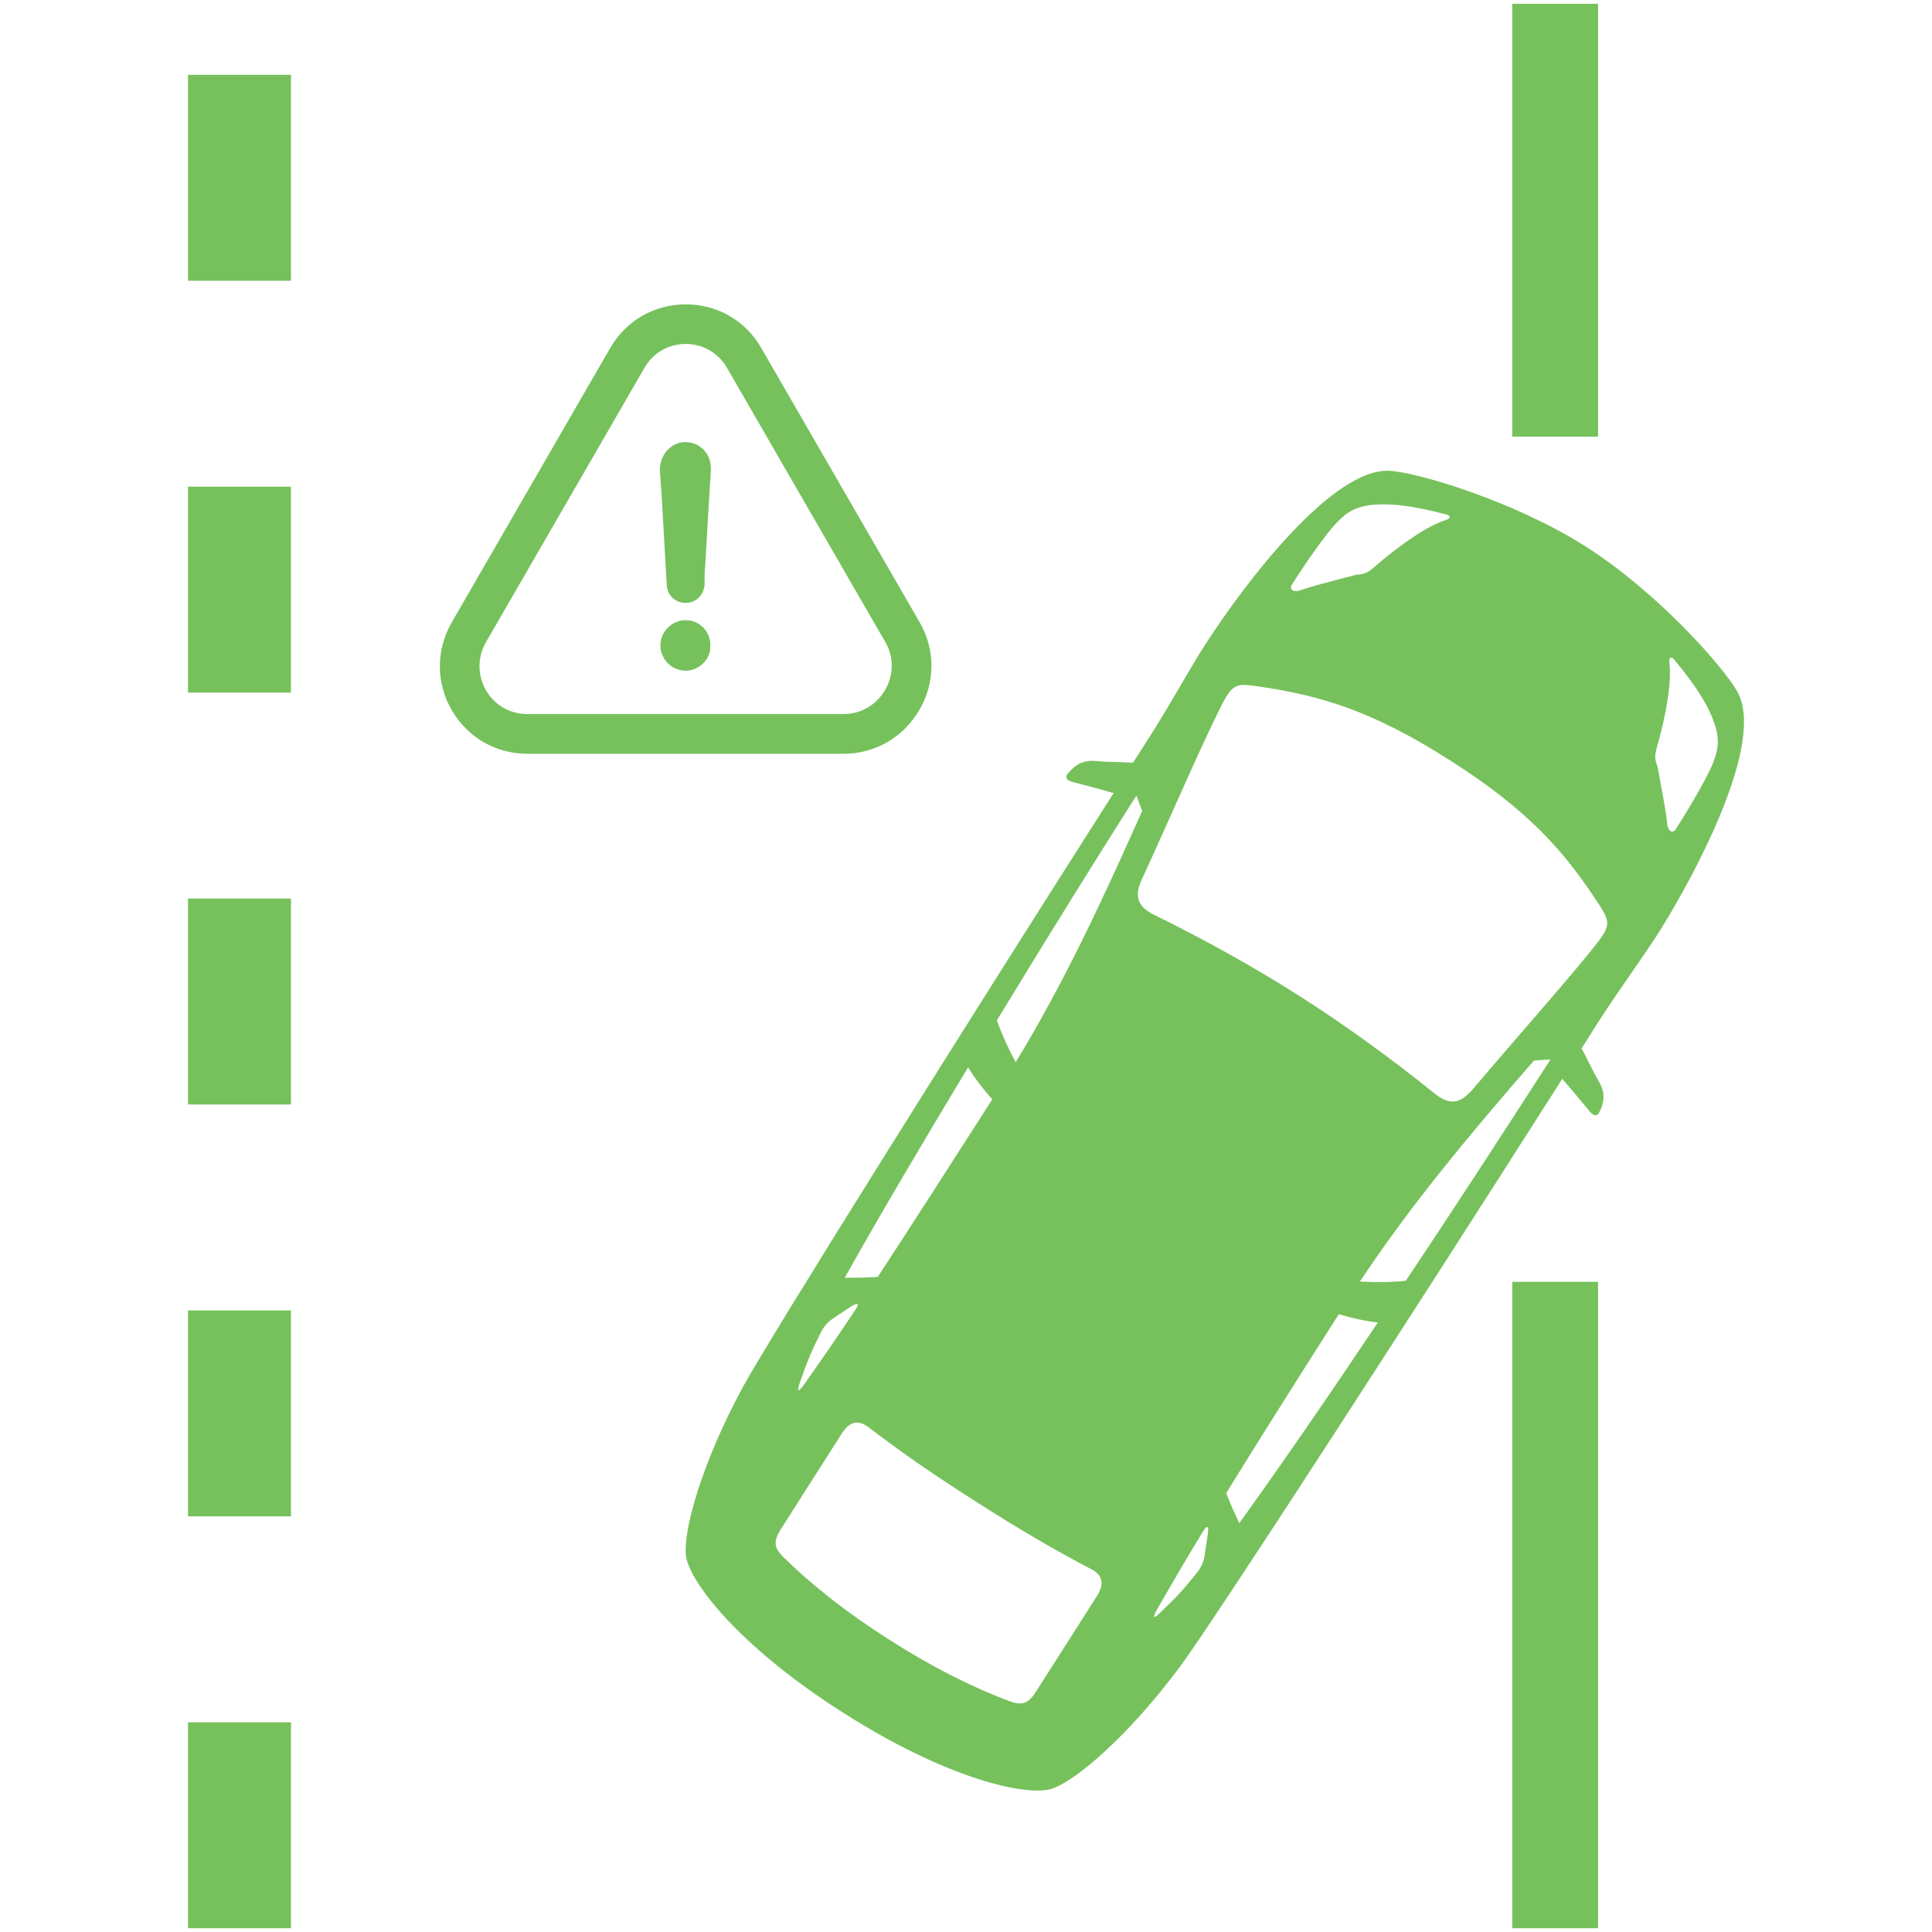
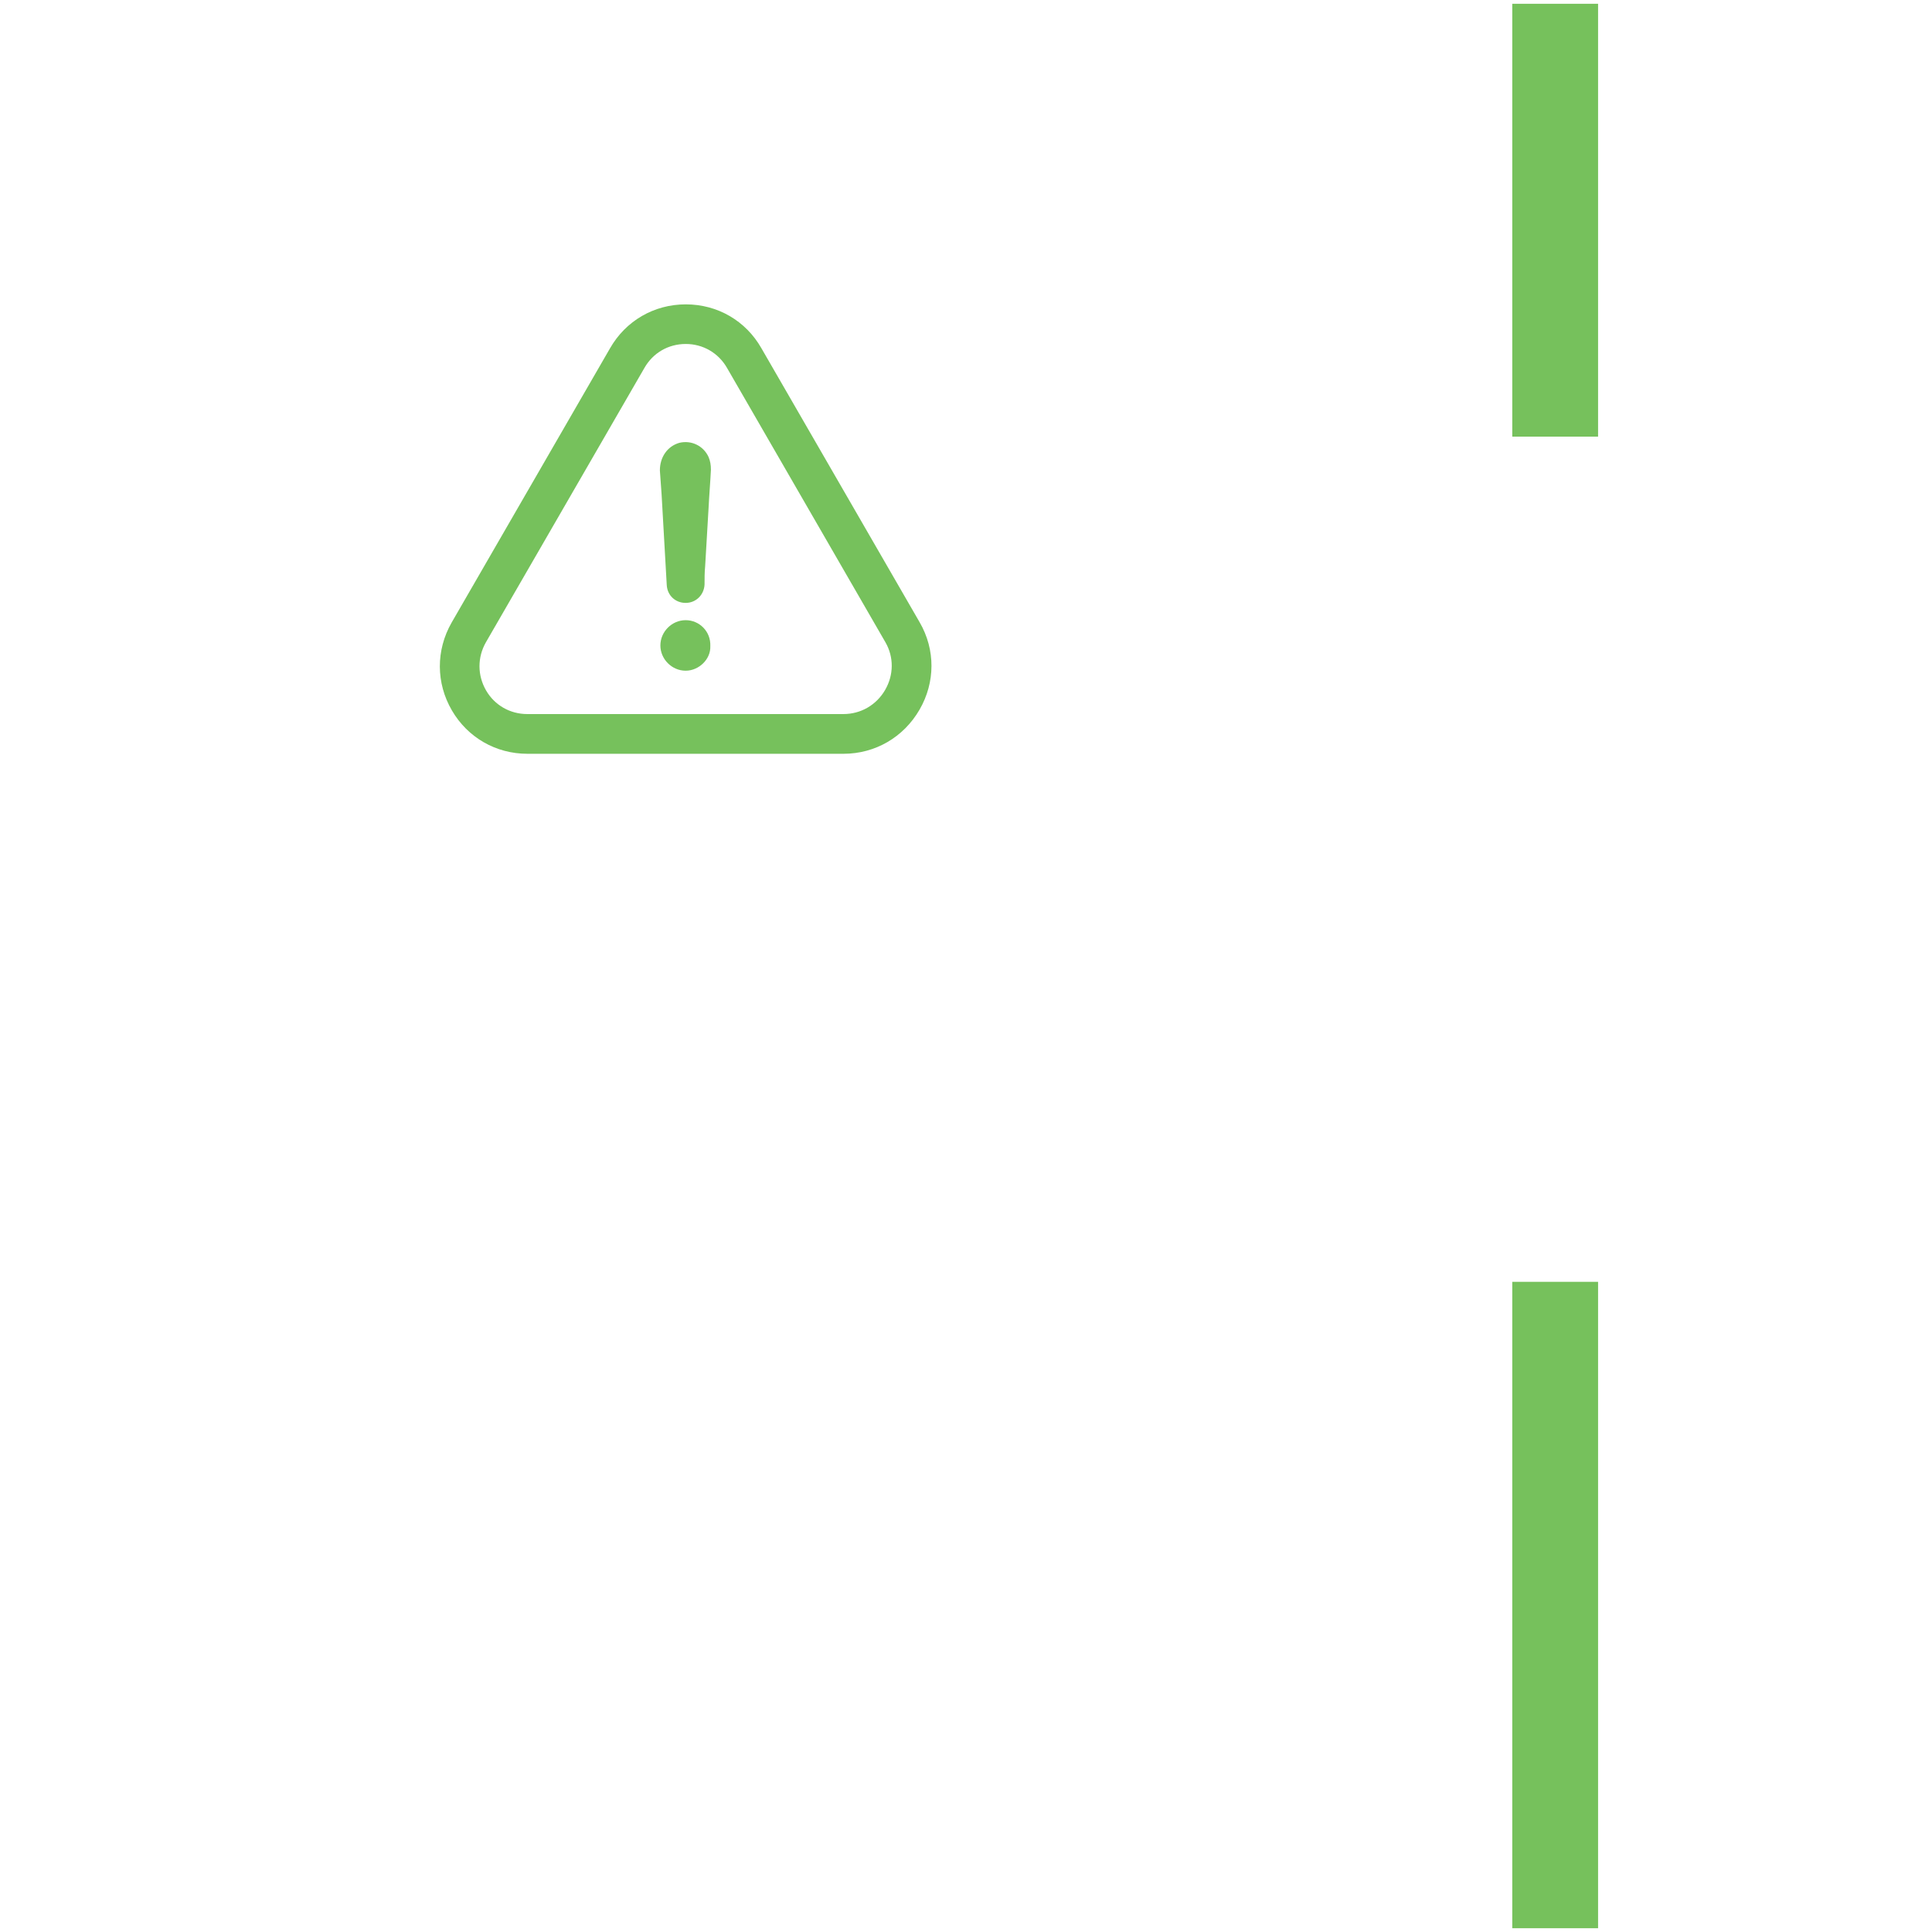
<svg xmlns="http://www.w3.org/2000/svg" version="1.1" id="Layer_1" x="0px" y="0px" width="512px" height="512px" viewBox="0 0 512 512" enable-background="new 0 0 512 512" xml:space="preserve">
  <g>
-     <path fill="#76C15C" d="M368.552,124.782c-15.303-1.221-38.742,30.06-48.495,45.011c-4.75,7.217-9.426,16.201-15.887,26.223   c-1.277,1.996-2.579,4.033-3.907,6.11c-0.601-0.061-1.778-0.095-3.205-0.137c-2.082-0.057-4.667-0.126-6.611-0.317   c-3.596-0.282-5.508,1.044-7.272,3.123c-0.011,0.017-0.018,0.036-0.023,0.051c-0.053,0.023-0.103,0.043-0.142,0.089   c-0.385,0.494-0.498,0.9-0.368,1.262c0.181,0.504,0.758,0.758,1.368,0.961c0.389,0.111,1.616,0.438,3.081,0.816   c2.485,0.659,5.895,1.553,6.67,1.809c0.501,0.173,0.952,0.298,1.383,0.35c-37.985,59.534-91.203,144.414-98.423,157.709   c-10.823,20.03-15.899,38.335-14.886,44.732c1.024,6.485,13.383,23.332,41.614,41.318c28.233,17.982,48.722,22.062,54.986,20.225   c6.277-1.753,20.667-14.124,34.247-32.398c9.045-12.137,63.448-96.267,101.35-155.849c0.21,0.347,0.5,0.702,0.893,1.104   c0.615,0.633,2.927,3.423,4.615,5.466c0.897,1.083,1.633,1.974,1.893,2.272c0.461,0.474,0.961,0.901,1.482,0.849   c0.303-0.03,0.562-0.22,0.777-0.557c0.064-0.101,0.129-0.217,0.162-0.314l0.103-0.162c0.009-0.013,0.013-0.02,0.024-0.037   c1.14-2.481,1.53-4.782-0.297-7.945c-0.939-1.612-2.057-3.822-2.937-5.6c-0.695-1.4-1.267-2.541-1.619-3.111   c1.317-2.075,2.617-4.123,3.882-6.116c6.407-10.056,12.522-18.124,17.107-25.446c9.431-15.161,27.819-49.66,20.301-62.973   c-3.907-6.905-21.406-26.506-40.13-38.434C401.621,132.981,376.461,125.405,368.552,124.782z M264.196,270.387   c13.889-22.857,27.501-44.698,36.958-59.544l1.534,4.047c-10.811,24.369-21.187,46.404-33.521,66.59   C267.171,277.816,265.277,273.62,264.196,270.387z M274.507,448.365c-2.07,3.249-3.808,3.634-6.901,2.488   c-10.562-3.962-20.822-9.224-31.882-16.27c-11.01-7.014-20.117-14.086-28.169-21.988c-2.339-2.315-2.725-4.053-0.655-7.301   c4.133-6.487,9.859-15.475,16.131-25.319c2.166-3.4,4.471-3.738,7.102-1.763c9.564,7.292,17.8,12.918,28.81,19.932   c11.064,7.049,19.644,12.136,30.291,17.72c2.899,1.548,3.579,3.782,1.411,7.186C284.366,432.889,278.64,441.877,274.507,448.365z    M320.108,406.371l-0.743,4.914c-0.305,2.724-0.877,3.853-2.481,5.896c-1.717,2.123-3.313,4.025-5.007,5.859   c-0.529,0.488-2.052,2.061-4.012,3.954c-2.21,2.183-2.65,2.055-1.047-0.819c3.564-6.182,7.462-12.895,11.986-20.332   C319.887,404.137,320.377,404.297,320.108,406.371z M226.665,347.138c-4.837,7.243-9.216,13.649-13.365,19.453   c-1.871,2.698-2.229,2.323-1.184-0.603c0.891-2.574,1.67-4.622,1.939-5.275c0.946-2.311,1.943-4.59,3.194-7.014   c1.121-2.347,1.961-3.309,4.237-4.777l4.146-2.745C227.447,345.093,227.806,345.473,226.665,347.138z M256.55,282.857   c1.721,2.816,4.022,5.779,6.409,8.494c-12.25,19.117-22.033,34.347-30.359,47.066l-4.573,0.18l-4.158,0.019   C232.933,322.396,244.663,302.579,256.55,282.857z M328.415,403.661l-1.821-3.961l-1.636-3.999   c7.958-12.953,17.629-28.259,29.831-47.411c3.416,0.982,7.127,1.85,10.353,2.185C352.342,369.621,339.279,388.594,328.415,403.661z    M372.551,339.418c-3.384,0.388-7.981,0.449-12.152,0.185c13.079-19.711,28.615-38.459,46.128-58.558l4.37-0.286   C401.388,295.567,387.401,317.173,372.551,339.418z M423.604,239.457c2.477,3.838,3.164,5.2,1.144,8.371   c-0.663,1.041-1.616,2.268-2.843,3.794c-4.739,5.869-10.755,12.82-17.721,20.876c-4.46,5.156-9.069,10.487-13.87,16.142   c-3.305,3.879-6.058,4.266-9.815,1.394c-12.035-9.704-24.176-18.468-36.093-26.06c-11.944-7.609-25.002-14.896-38.805-21.661   c-4.26-2.231-5.064-4.894-2.889-9.492c3.046-6.64,5.887-12.989,8.632-19.133c4.391-9.829,8.193-18.319,11.566-25.138   c0.909-1.851,1.605-3.204,2.262-4.235c1.999-3.138,3.524-3.085,8.042-2.443c16.584,2.393,30.246,6.368,51.012,19.598   C405.052,214.741,414.425,225.441,423.604,239.457z M443.864,175.022c5.384,6.49,8.646,11.611,10.256,16.095   c1.704,4.606,1.284,7.399-0.092,10.928c-1.733,4.401-7.006,13.124-9.846,17.582c-0.472,0.741-0.933,0.803-1.227,0.721   c-0.711-0.193-1.087-1.328-1.127-2.083c-0.187-2.346-1.331-8.434-2.01-12.069c-0.246-1.317-0.422-2.297-0.483-2.648   c-0.055-0.3-0.154-0.591-0.264-0.902c-0.308-0.93-0.663-1.986-0.144-3.977c2.851-9.971,4.084-18.146,3.479-23.079   c-0.098-0.925,0.1-1.287,0.49-1.304C443.178,174.277,443.464,174.497,443.864,175.022z M384.129,136.847   c0.057,0.141,0.043,0.297-0.041,0.429c-0.133,0.209-0.436,0.372-0.987,0.537c-4.712,1.537-11.596,6.101-19.38,12.854   c-1.604,1.38-2.727,1.499-3.717,1.602c-0.325,0.034-0.639,0.066-0.951,0.147c-0.322,0.089-1.208,0.32-2.406,0.623   c-3.397,0.878-9.718,2.507-11.924,3.367c-0.699,0.279-1.916,0.419-2.399-0.169c-0.205-0.244-0.35-0.692,0.118-1.427   c3.839-6.026,8.985-13.412,11.828-16.32c2.62-2.737,4.954-4.296,9.808-4.739c4.879-0.407,10.91,0.403,18.993,2.539   C383.7,136.427,384.023,136.59,384.129,136.847z" />
    <g>
-       <path fill="#76C15C" d="M77.109,511H49.821v-54.575h27.288V511z M77.109,401.85H49.821v-54.575h27.288V401.85z M77.109,292.7    H49.821v-54.575h27.288V292.7z M77.109,183.55H49.821v-54.575h27.288V183.55z M77.109,74.4H49.821V19.825h27.288V74.4z" />
-     </g>
+       </g>
    <g>
      <rect x="400.766" y="1" fill="#76C15C" width="22.74" height="114.711" />
    </g>
    <g>
      <rect x="400.766" y="339.696" fill="#76C15C" width="22.74" height="171.304" />
    </g>
    <g>
      <g>
        <path fill="#76C15C" d="M181.705,164.353c-3.642,0-6.696,3.053-6.696,6.696s3.053,6.696,6.696,6.696     c3.509,0,6.696-3.053,6.535-6.535C188.401,167.379,185.374,164.353,181.705,164.353z" />
        <path fill="#76C15C" d="M243.68,188.082c4.205-7.258,4.232-15.909,0.054-23.14l-41.941-72.634     c-4.151-7.312-11.65-11.65-20.06-11.65s-15.909,4.366-20.06,11.624l-41.995,72.715c-4.178,7.312-4.151,16.016,0.08,23.274     c4.178,7.178,11.65,11.49,20.007,11.49h83.776C231.922,199.76,239.448,195.394,243.68,188.082z M234.574,182.833     c-2.33,4.017-6.455,6.401-11.061,6.401h-83.776c-4.553,0-8.651-2.33-10.927-6.267c-2.303-3.991-2.33-8.758-0.027-12.775     l41.995-72.688c2.277-3.991,6.347-6.347,10.954-6.347c4.58,0,8.678,2.384,10.954,6.374l41.968,72.688     C236.904,174.129,236.877,178.842,234.574,182.833z" />
        <path fill="#76C15C" d="M180.044,117.35c-3.187,0.911-5.169,3.803-5.169,7.312c0.161,2.116,0.295,4.258,0.455,6.374     c0.455,8.062,0.911,15.962,1.366,24.024c0.161,2.732,2.277,4.714,5.008,4.714c2.732,0,4.874-2.116,5.008-4.874     c0-1.661,0-3.187,0.161-4.874c0.295-5.169,0.616-10.338,0.911-15.507c0.161-3.348,0.455-6.696,0.616-10.043     c0-1.205-0.161-2.277-0.616-3.348C186.419,118.126,183.232,116.6,180.044,117.35z" />
      </g>
    </g>
  </g>
</svg>